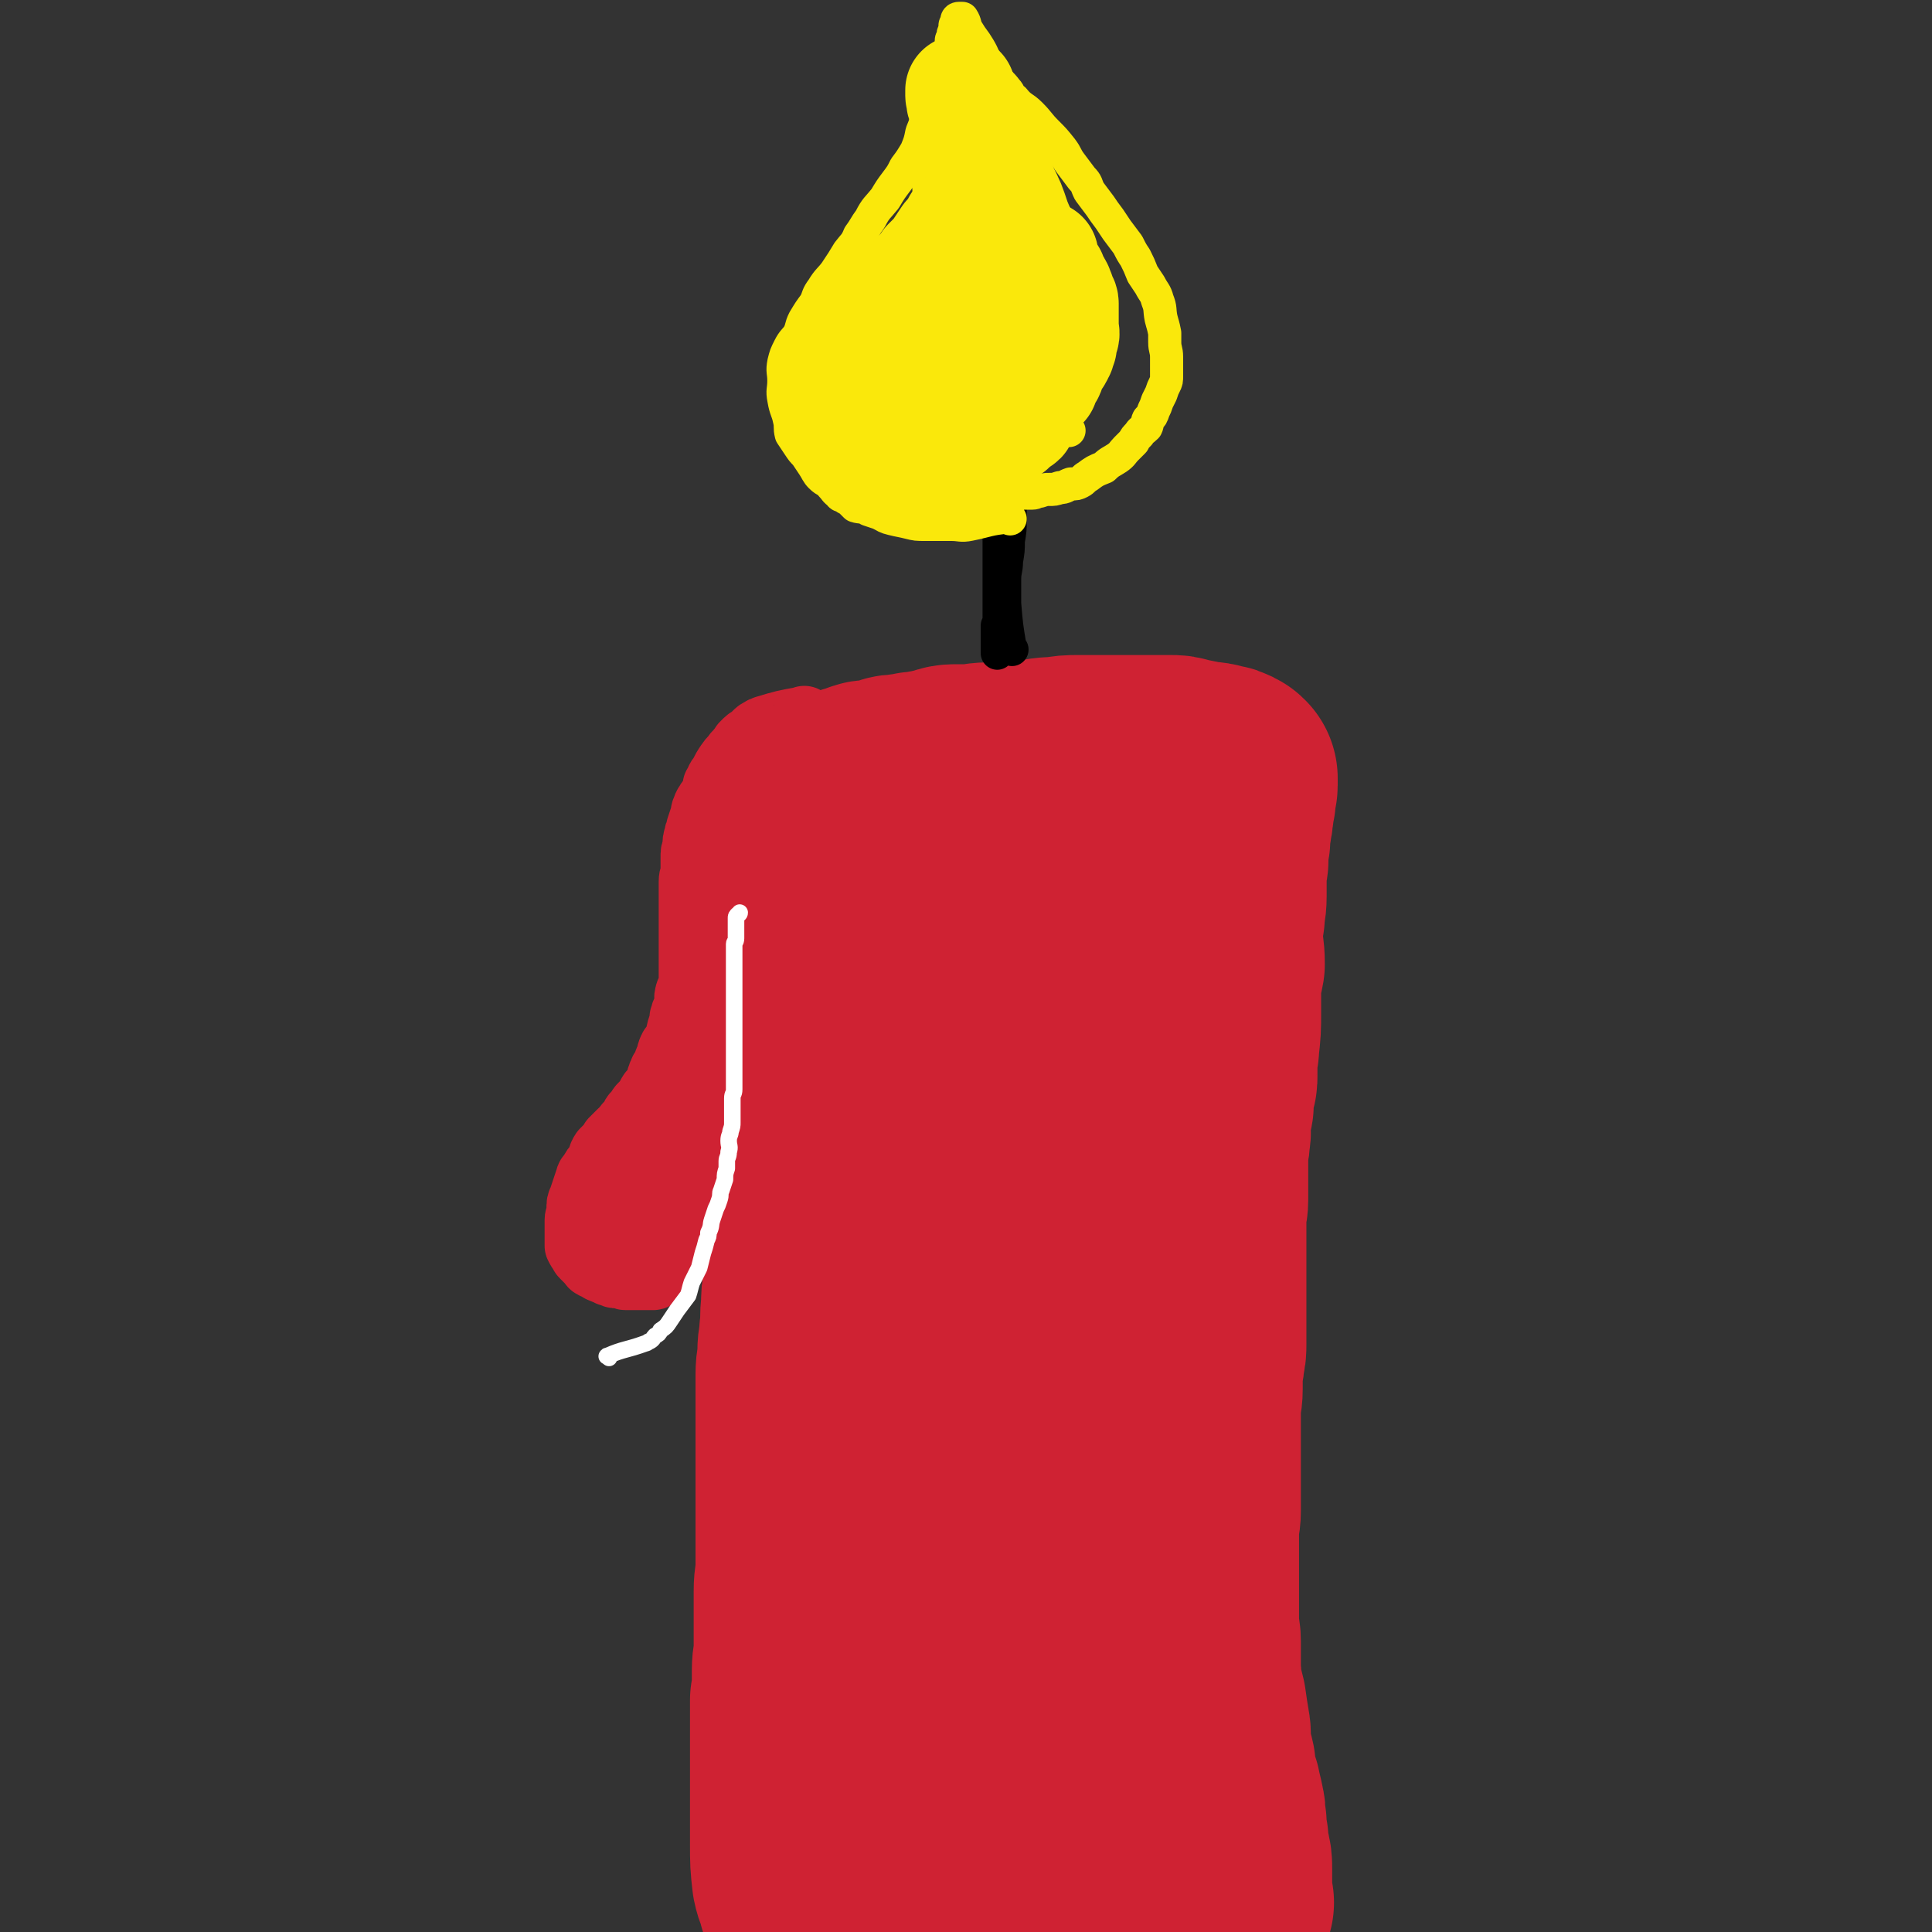
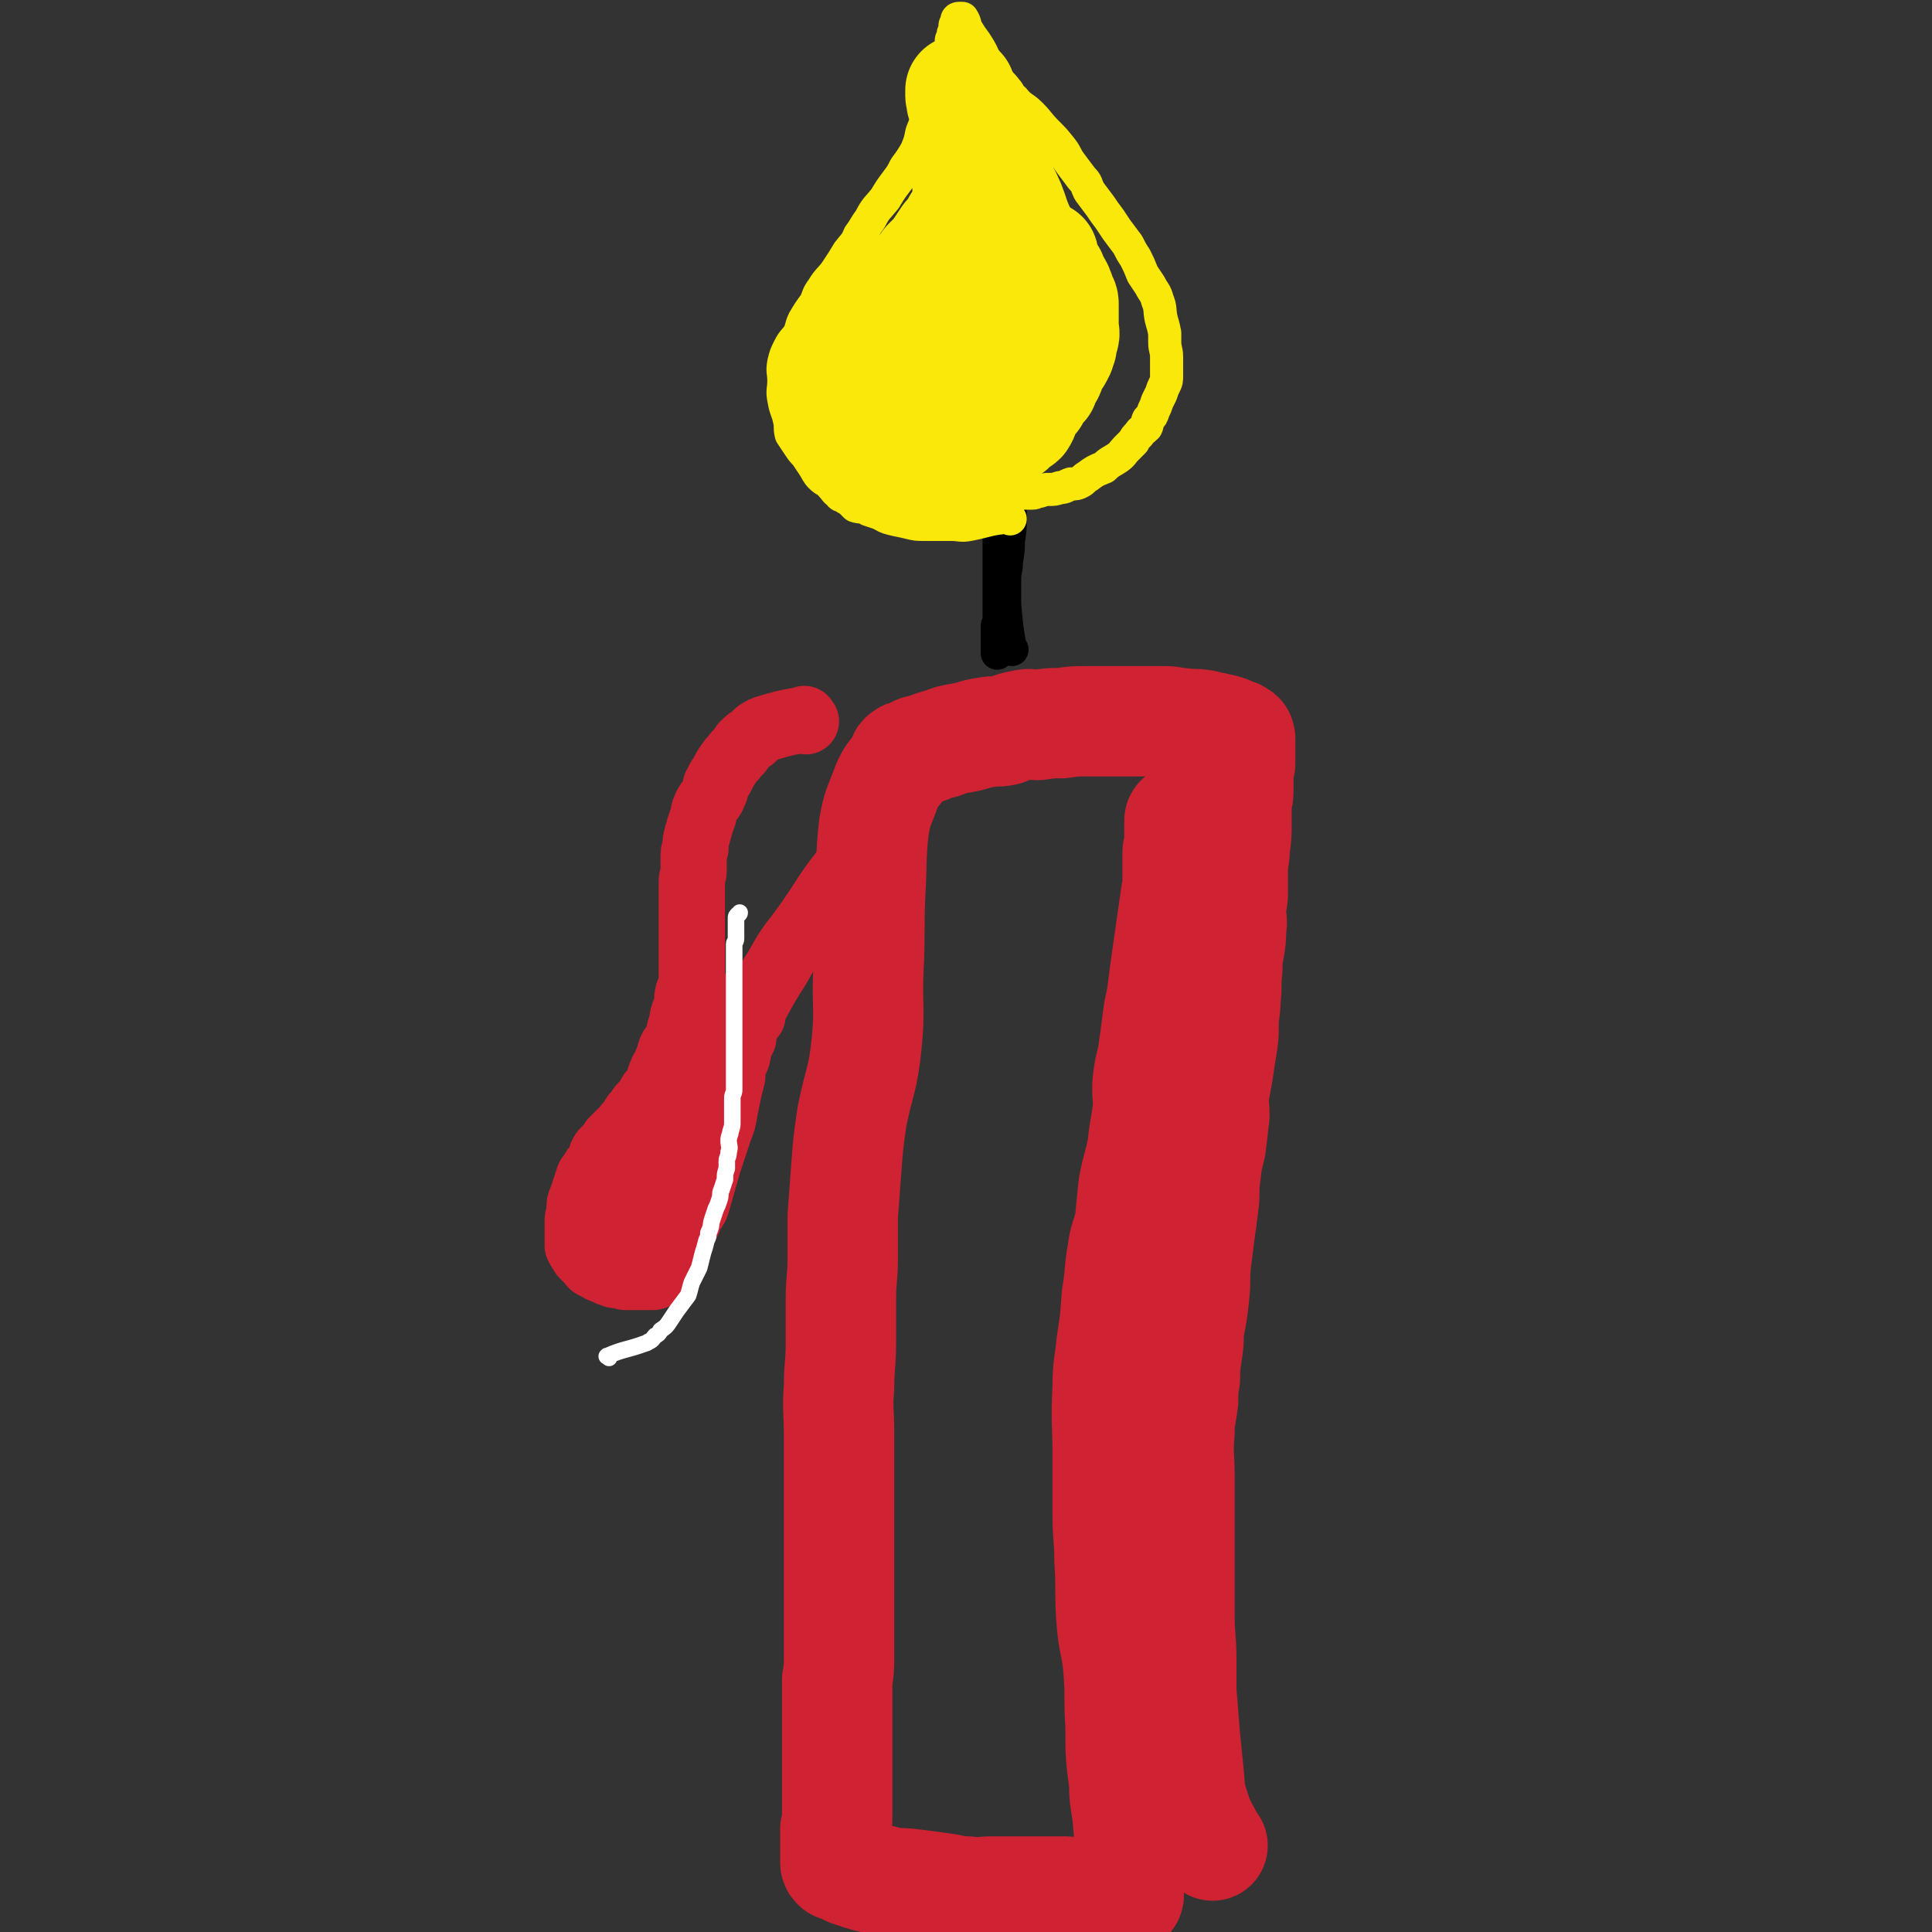
<svg xmlns="http://www.w3.org/2000/svg" viewBox="0 0 1050 1050" version="1.1">
  <rect x="0" y="0" width="1050" height="1050" fill="#333333" stroke="none" />
  <g fill="none" stroke="#CF2233" stroke-width="60" stroke-linecap="round" stroke-linejoin="round">
-     <path d="M425,1011c-1,-1 -2,-1 -1,-1 0,-10 1,-10 2,-20 0,-4 0,-4 0,-8 0,-4 0,-4 0,-8 0,-5 0,-5 0,-10 0,-5 0,-5 0,-11 0,-6 0,-6 0,-12 0,-5 0,-5 1,-11 0,-6 0,-6 1,-11 0,-4 0,-4 0,-8 0,-6 0,-6 1,-12 0,-4 1,-4 1,-8 1,-5 1,-5 1,-10 0,-7 1,-7 1,-14 1,-6 0,-6 1,-13 1,-5 1,-5 2,-10 0,-6 1,-6 1,-11 0,-5 0,-5 0,-10 0,-6 1,-6 1,-11 1,-7 0,-7 0,-13 0,-7 1,-7 1,-14 0,-7 0,-7 0,-13 0,-7 0,-7 1,-14 0,-5 1,-5 1,-10 0,-6 0,-6 1,-12 0,-7 0,-7 0,-13 0,-6 1,-6 1,-12 1,-6 0,-6 0,-12 0,-6 1,-6 1,-12 1,-6 1,-6 1,-13 0,-5 0,-5 1,-11 0,-6 0,-6 1,-11 0,-6 0,-6 1,-12 0,-8 0,-8 0,-16 0,-6 1,-6 1,-13 1,-5 1,-5 1,-10 0,-6 0,-6 1,-13 0,-4 0,-4 1,-8 1,-4 1,-4 2,-9 0,-5 0,-5 1,-9 0,-6 0,-6 1,-12 1,-6 0,-6 1,-12 1,-4 2,-4 2,-7 1,-5 0,-5 0,-10 0,-3 1,-3 1,-6 0,-3 0,-3 0,-6 0,-3 0,-3 1,-5 0,-3 0,-3 0,-5 0,-3 1,-3 1,-6 1,-3 1,-3 1,-6 0,-2 0,-2 0,-4 0,-2 1,-2 1,-4 0,-3 0,-3 0,-5 0,-4 0,-4 1,-7 0,-3 0,-3 0,-5 0,-2 0,-2 0,-4 0,-1 1,-1 1,-3 0,-2 0,-2 0,-3 0,-1 0,-1 0,-2 0,-1 0,-1 0,-3 0,-1 1,0 1,-1 1,-1 0,-1 0,-2 0,-2 0,-2 0,-3 0,-1 0,-1 0,-2 0,-1 0,-1 0,-2 0,-1 0,-1 0,-2 0,-1 0,-1 0,-1 0,-1 0,-1 0,-1 0,-1 0,-1 0,-2 0,-1 0,-1 0,-2 0,-1 0,-1 0,-1 0,-1 0,-1 0,-2 0,-1 0,-2 0,-2 0,-1 -1,-1 -1,-1 -1,-1 0,-1 0,-1 0,-1 0,-1 0,-1 0,-1 0,-1 0,-1 0,-1 0,-1 0,-1 0,-1 0,-1 0,-1 0,-1 0,-1 0,-1 0,-1 0,-1 0,-1 " />
    <path d="M659,1003c-1,-1 -1,-1 -1,-1 -5,-10 -6,-10 -9,-20 -3,-9 -2,-9 -3,-18 -1,-10 -1,-10 -2,-20 -1,-12 -1,-12 -2,-25 0,-9 0,-9 0,-17 0,-12 -1,-12 -1,-24 0,-14 0,-14 0,-27 0,-9 0,-9 0,-17 0,-7 0,-7 0,-14 0,-9 0,-9 0,-18 0,-11 -1,-12 0,-23 0,-9 1,-9 2,-18 0,-6 0,-6 1,-12 0,-6 0,-6 1,-13 1,-6 1,-6 1,-13 2,-10 2,-10 3,-19 1,-9 0,-9 1,-18 1,-8 1,-8 2,-16 1,-7 1,-7 2,-15 1,-7 0,-7 1,-15 1,-9 1,-9 3,-17 1,-8 1,-8 2,-17 0,-6 -1,-6 0,-13 1,-5 1,-5 2,-11 1,-7 1,-7 2,-13 1,-6 1,-6 1,-13 0,-6 1,-6 1,-13 1,-8 0,-8 1,-16 0,-6 0,-6 1,-11 1,-6 1,-6 1,-11 1,-5 0,-5 0,-10 0,-5 1,-5 1,-10 0,-6 0,-6 0,-12 0,-6 1,-6 1,-12 1,-7 1,-7 1,-14 0,-4 0,-4 0,-9 0,-4 1,-4 1,-8 0,-3 0,-3 0,-6 0,-1 0,-1 0,-3 0,-2 0,-2 0,-3 0,-2 1,-2 1,-3 0,-2 0,-2 0,-3 0,-1 0,-1 0,-3 0,-1 0,-1 0,-2 0,-1 0,-1 0,-2 0,-1 0,-1 0,-1 0,-1 0,-2 0,-2 0,-1 0,-2 -1,-2 -1,-1 -1,-1 -2,-1 -4,-2 -4,-2 -8,-3 -5,-1 -5,-1 -9,-2 -6,-1 -6,0 -12,-1 -4,0 -4,-1 -9,-1 -4,0 -4,0 -8,0 -5,0 -5,0 -9,0 -5,0 -5,0 -10,0 -8,0 -8,0 -16,0 -6,0 -6,0 -13,1 -6,0 -6,0 -13,1 -4,0 -4,-1 -8,0 -5,1 -5,1 -10,3 -5,1 -5,0 -10,1 -7,1 -7,2 -13,3 -6,1 -6,1 -11,3 -4,1 -4,1 -9,3 -3,1 -3,0 -6,2 -1,0 -1,1 -2,1 -2,1 -2,0 -3,1 -2,1 -1,2 -2,4 -4,6 -5,5 -8,12 -4,11 -5,11 -7,22 -2,18 -1,18 -2,35 -1,21 0,21 -1,42 -1,21 1,21 -1,41 -2,20 -4,20 -8,40 -2,14 -2,14 -3,27 -1,14 -1,14 -2,27 0,12 0,12 0,23 0,11 -1,11 -1,22 0,12 0,12 0,24 0,12 -1,12 -1,24 -1,12 0,12 0,25 0,10 0,10 0,20 0,13 0,13 0,26 0,10 0,10 0,20 0,10 0,10 0,19 0,9 0,9 0,19 0,9 0,9 0,17 0,7 0,7 -1,13 0,5 0,5 0,11 0,3 0,3 0,7 0,7 0,7 0,13 0,7 0,7 0,13 0,6 0,6 0,12 0,5 0,5 0,9 0,5 0,5 0,9 0,4 0,4 -1,7 0,2 0,2 0,4 0,2 0,2 0,4 0,1 0,1 0,3 0,1 0,1 0,1 0,1 0,1 0,2 0,1 0,1 0,2 0,1 0,1 0,2 0,1 0,1 1,2 3,1 4,1 7,3 9,3 9,3 18,5 7,2 8,1 16,2 8,1 8,1 15,2 8,1 8,2 15,2 7,1 7,0 13,0 7,0 7,0 14,0 4,0 4,0 7,0 4,0 4,0 8,0 6,0 6,0 11,0 2,0 2,1 5,1 3,1 3,0 6,0 2,0 2,0 4,0 2,0 2,1 4,1 1,0 1,0 3,0 1,0 1,1 2,1 1,0 1,0 3,0 0,0 0,0 1,0 1,0 1,0 1,0 1,0 1,0 2,0 1,0 1,0 2,0 0,0 0,0 0,0 1,0 1,0 1,0 1,-1 0,-2 0,-4 0,-6 1,-6 1,-13 0,-13 0,-13 -1,-25 -1,-10 -2,-10 -2,-20 -2,-15 -2,-15 -2,-31 -1,-14 0,-15 -1,-29 -1,-15 -3,-15 -4,-30 -1,-15 0,-16 -1,-31 0,-12 -1,-12 -1,-25 0,-16 0,-16 0,-32 0,-18 -1,-19 0,-37 0,-12 1,-12 2,-23 2,-13 2,-13 3,-27 2,-11 1,-12 3,-23 1,-8 2,-8 4,-16 1,-10 1,-10 2,-20 2,-11 3,-11 5,-22 1,-11 2,-11 3,-22 0,-7 -1,-7 0,-15 1,-8 2,-8 3,-16 1,-7 1,-7 2,-15 1,-9 2,-9 3,-18 1,-8 1,-8 2,-15 1,-7 1,-7 2,-14 1,-7 1,-7 2,-14 1,-7 1,-7 2,-13 0,-9 0,-9 0,-18 1,-5 1,-5 1,-9 0,-2 0,-2 0,-5 0,-1 0,-1 0,-3 0,-1 1,-1 2,-1 " />
  </g>
  <g fill="none" stroke="#CF2233" stroke-width="120" stroke-linecap="round" stroke-linejoin="round">
-     <path d="M637,448c-1,-1 -1,-1 -1,-1 -12,-6 -12,-8 -24,-11 -11,-3 -12,-1 -23,0 -10,1 -10,2 -19,5 -7,2 -7,2 -13,5 -8,4 -8,5 -15,10 -6,4 -6,4 -11,10 -9,9 -9,9 -16,19 -8,11 -9,11 -14,23 -5,11 -4,11 -6,23 -4,16 -5,16 -6,33 -1,18 0,18 0,36 0,18 0,18 0,37 0,18 -1,18 -1,37 0,13 0,13 0,27 0,14 0,14 0,28 0,15 1,15 1,29 1,14 2,14 2,28 0,17 0,17 0,33 1,13 1,13 1,26 0,10 1,10 1,19 0,11 0,11 0,22 0,10 0,10 1,20 0,6 1,6 2,12 1,6 1,6 3,12 1,5 1,5 3,11 1,5 2,5 3,11 1,5 0,5 1,11 1,4 1,4 2,8 1,2 1,2 2,4 1,1 0,1 1,3 0,1 0,1 1,3 0,1 0,1 1,2 1,1 1,1 1,2 1,1 1,1 2,2 0,0 1,0 1,-1 7,-13 8,-13 12,-28 6,-20 5,-20 8,-41 4,-24 3,-24 6,-49 3,-24 2,-24 5,-49 4,-28 5,-28 8,-57 3,-28 2,-29 5,-57 2,-27 3,-27 4,-54 2,-23 1,-23 2,-45 1,-18 2,-18 3,-36 0,-5 1,-5 1,-11 0,-2 0,-2 0,-5 0,-2 0,-2 1,-5 0,-1 0,-1 0,-3 0,-2 0,-2 0,-4 0,-1 1,-1 1,-1 2,-4 1,-4 3,-7 1,-2 1,-2 2,-3 1,-2 1,-2 2,-4 0,-1 0,-1 1,-2 1,-1 1,-1 2,-3 0,0 -1,-1 0,-1 1,-2 1,-1 2,-2 1,-1 0,-1 1,-2 1,-1 1,-1 2,-2 1,-1 1,-1 2,-2 0,-1 0,-2 1,-3 1,-1 1,0 2,-1 0,-1 -1,-2 0,-2 0,-1 1,-1 2,0 0,10 0,11 0,22 1,30 2,30 2,61 0,25 0,26 -2,51 -3,27 -4,27 -7,53 -3,30 -1,30 -5,59 -4,24 -6,24 -10,48 -3,19 -2,19 -5,38 -1,13 -2,13 -3,26 -2,12 -2,12 -3,24 0,10 0,10 0,20 0,7 -1,7 0,13 1,9 2,9 4,17 2,8 1,8 3,16 2,7 2,7 4,15 2,5 1,5 3,10 0,4 0,4 1,7 1,2 1,2 1,3 0,2 0,2 0,3 0,1 1,1 1,3 0,1 0,1 1,2 0,0 0,0 0,0 " />
-     <path d="M442,962c-1,-1 -1,-2 -1,-1 -2,11 -2,12 -3,24 0,3 0,3 0,6 0,3 0,3 -1,6 0,3 0,3 0,5 0,2 0,2 0,4 0,1 0,1 0,2 0,2 0,2 0,3 0,1 0,1 0,2 0,1 0,1 0,2 0,1 0,1 0,2 0,1 0,1 0,2 0,1 0,1 0,1 0,2 1,2 1,2 2,2 2,1 3,2 5,2 4,2 9,4 7,2 7,2 14,4 6,1 6,1 13,2 4,0 5,0 9,1 4,0 4,0 8,0 4,0 4,0 7,1 4,0 4,1 8,1 4,1 4,1 8,1 5,0 5,0 10,0 5,0 5,0 11,0 5,0 5,0 10,0 6,0 6,0 11,0 3,0 3,0 5,0 3,0 3,0 6,0 4,0 4,0 7,0 3,0 3,0 6,0 2,0 2,0 4,0 4,0 4,0 8,0 3,0 3,0 6,0 3,0 3,-1 7,-1 4,0 4,0 8,0 5,0 5,0 10,0 2,0 2,0 5,0 2,0 2,0 4,0 1,0 1,0 2,0 2,0 2,0 4,0 1,0 1,0 2,0 1,0 1,0 3,0 1,0 1,0 1,0 2,0 2,0 3,0 1,0 1,0 2,0 1,0 1,0 2,0 1,0 1,0 2,0 0,0 0,0 1,0 0,0 0,0 1,0 1,0 1,0 3,0 0,0 0,0 0,0 1,0 1,0 1,0 1,0 1,0 1,0 0,0 0,-1 0,-1 0,-2 1,-1 2,-2 0,-1 -1,-1 -1,-2 0,-4 0,-4 0,-8 0,-4 0,-4 0,-8 0,-4 0,-4 -1,-8 -1,-4 -1,-4 -1,-8 -1,-5 -1,-5 -1,-9 -1,-4 0,-4 -1,-8 -1,-5 -1,-4 -2,-9 -1,-3 -1,-3 -2,-7 -1,-3 -1,-3 -1,-7 -1,-5 -2,-5 -3,-11 0,-5 1,-5 0,-10 -1,-6 -1,-6 -2,-13 -1,-4 -1,-4 -2,-8 -1,-4 0,-4 -1,-8 0,-4 0,-4 0,-8 0,-5 0,-5 0,-10 0,-4 -1,-4 -1,-7 0,-6 0,-6 0,-11 0,-6 0,-6 0,-11 0,-4 0,-4 0,-9 0,-4 0,-4 0,-9 0,-4 0,-4 0,-8 0,-4 0,-4 0,-7 0,-4 1,-4 1,-9 0,-5 0,-5 0,-9 0,-3 0,-3 0,-6 0,-6 0,-6 0,-11 0,-6 0,-6 0,-12 0,-5 0,-5 0,-10 0,-5 0,-5 0,-9 0,-4 1,-4 1,-9 0,-3 0,-3 0,-7 0,-5 1,-5 1,-10 1,-4 1,-4 1,-8 0,-4 0,-4 0,-9 0,-4 0,-4 0,-9 0,-7 0,-7 0,-15 0,-7 0,-7 0,-13 0,-7 0,-7 0,-14 0,-5 0,-5 0,-9 0,-5 1,-5 1,-9 0,-5 0,-5 0,-10 0,-3 0,-3 0,-6 0,-4 0,-4 0,-8 0,-5 1,-5 1,-10 1,-4 0,-4 0,-8 0,-3 0,-3 1,-6 0,-2 1,-2 1,-4 0,-2 0,-2 0,-4 0,-1 0,-1 0,-2 0,-3 1,-3 1,-5 1,-2 1,-2 1,-4 0,-4 0,-4 0,-8 0,-5 1,-5 1,-9 1,-9 1,-9 1,-18 0,-7 0,-7 0,-15 0,-6 1,-5 2,-11 0,-8 -1,-8 -1,-15 0,-5 0,-5 1,-11 0,-5 1,-5 1,-11 0,-5 0,-5 0,-9 0,-3 0,-3 0,-6 0,-2 1,-2 1,-5 0,-3 0,-3 0,-7 0,-2 1,-2 1,-4 0,-2 0,-2 0,-3 0,-2 0,-2 0,-3 1,-2 1,-2 1,-4 1,-2 0,-2 0,-3 0,-2 1,-1 1,-3 0,-2 0,-2 0,-4 0,-1 1,-1 1,-2 0,-1 0,-1 0,-2 0,-1 0,-1 0,-1 0,-1 0,-1 0,-2 0,-1 1,-1 1,-2 0,-1 0,-1 0,-2 0,0 0,0 0,-1 0,-1 0,-1 0,-1 -1,-1 -1,-1 -2,-1 -1,-1 -1,-1 -3,-1 -5,-2 -5,-1 -10,-2 -5,-1 -5,-1 -10,-2 -3,-1 -3,-1 -6,-1 -4,0 -4,0 -8,0 -5,0 -5,0 -10,0 -4,0 -4,0 -8,0 -7,0 -7,0 -14,0 -5,0 -5,0 -10,0 -5,0 -5,0 -11,1 -8,0 -8,1 -17,2 -4,0 -4,0 -8,0 -4,1 -4,1 -7,1 -3,0 -3,0 -6,0 -5,0 -5,1 -10,1 -4,0 -4,0 -8,0 -4,0 -4,1 -8,2 -3,0 -3,1 -6,1 -4,1 -4,1 -7,1 -3,1 -3,1 -6,1 -4,1 -4,0 -7,1 -3,1 -3,1 -6,2 -1,0 -1,0 -3,1 -3,0 -3,-1 -5,0 -1,0 -1,1 -1,1 -2,1 -2,1 -3,1 -1,0 -1,0 -2,0 -1,0 -1,1 -2,1 -1,1 -1,0 -2,1 -1,1 -1,1 -1,2 -1,0 -1,0 -1,0 -1,1 -1,1 -1,1 -1,1 0,1 -1,2 0,1 0,1 -1,2 -1,1 -1,0 -1,2 -1,2 -1,2 -1,5 -1,3 -2,2 -2,6 -1,2 0,2 -1,5 -1,5 -1,4 -2,9 -1,3 0,3 -1,6 0,3 0,3 -1,7 -1,4 -1,4 -1,8 -1,5 -1,5 -1,11 -1,3 -1,3 -1,6 0,3 0,3 0,7 0,3 -1,3 -1,7 0,3 0,3 0,6 0,4 0,4 0,9 0,3 0,3 0,7 0,4 0,4 0,8 0,6 0,6 0,11 0,5 0,5 0,10 0,5 0,5 0,10 0,5 0,5 0,11 0,4 0,4 0,8 0,4 0,4 0,8 0,5 0,5 0,11 0,4 0,4 0,9 0,4 0,4 0,7 0,5 0,5 0,10 0,5 0,5 0,10 0,6 0,6 0,11 0,5 0,5 0,11 0,6 0,6 0,12 0,5 -1,4 -1,10 -1,5 -1,5 -1,11 -1,7 0,7 -1,14 0,5 -1,5 -1,11 0,6 -1,6 -1,12 0,5 0,5 0,11 0,5 0,5 0,10 0,6 0,6 0,12 0,5 0,5 0,11 0,5 0,5 0,10 0,6 0,6 0,12 0,5 0,5 0,11 0,6 0,6 0,13 0,7 0,7 0,14 0,7 -1,7 -1,14 0,9 0,9 0,18 0,6 0,6 0,13 0,6 -1,6 -1,12 0,4 0,4 0,9 0,4 0,4 -1,7 0,4 0,4 0,8 0,3 0,3 0,6 0,4 0,4 0,9 0,4 0,4 0,8 0,4 0,4 0,8 0,6 0,6 0,12 0,7 0,7 0,14 0,7 0,7 0,13 0,10 0,10 1,19 1,5 2,5 3,10 " />
-   </g>
+     </g>
  <g fill="none" stroke="#CF2233" stroke-width="36" stroke-linecap="round" stroke-linejoin="round">
-     <path d="M469,432c-1,-1 -1,-1 -1,-1 -5,-9 -5,-9 -9,-18 0,-1 -1,-1 -1,-1 -1,-1 -1,-1 -1,-1 -1,-1 0,-1 -1,-1 -1,-1 -1,0 -1,0 -1,0 -1,-1 -1,-1 0,0 -1,0 -1,0 -1,0 -1,-1 -1,-1 -1,0 -1,0 -1,0 -1,0 -1,-1 -1,-1 -1,0 -1,0 -1,0 0,0 -1,0 -1,0 0,0 0,-1 0,-1 0,-1 0,0 -1,0 " />
    <path d="M438,392c-1,-1 -1,-2 -1,-1 -11,2 -11,2 -21,5 -1,1 -1,0 -2,1 -2,1 -2,1 -3,2 -1,1 -1,1 -2,2 -1,1 -2,1 -3,2 -1,1 -1,1 -2,2 -1,2 -1,1 -2,3 -1,1 -1,1 -2,2 -2,3 -2,2 -4,5 -2,3 -2,3 -4,7 -2,2 -1,2 -3,5 0,2 0,2 -1,4 -1,3 -1,2 -3,5 -1,2 -1,1 -2,4 -1,2 0,2 -1,4 -1,3 -1,3 -2,6 0,2 -1,2 -1,4 -1,3 -1,3 -1,7 -1,2 -1,2 -1,5 0,4 0,4 0,7 0,3 -1,3 -1,6 0,4 0,4 0,7 0,3 0,3 0,6 0,3 0,3 0,7 0,3 0,3 0,5 0,3 0,3 0,6 0,2 0,2 0,5 0,2 0,2 0,4 0,2 0,2 0,4 0,2 0,2 0,3 0,1 0,1 0,3 0,2 0,2 0,5 0,2 0,2 -1,4 0,1 -1,1 -1,2 -1,3 0,3 0,5 0,3 -1,3 -2,5 -1,2 0,2 -1,3 0,3 0,3 -1,5 -1,3 -1,3 -1,6 -1,2 -1,2 -2,5 -1,1 -2,0 -2,1 -1,2 -1,2 -1,4 0,1 -1,1 -1,2 -1,1 0,1 -1,3 -1,2 -1,2 -2,3 0,2 -1,1 -1,3 -1,1 0,1 -1,3 -1,2 -1,2 -2,4 -1,1 -1,1 -2,2 -2,3 -1,3 -3,5 -1,1 -1,1 -2,2 -1,1 -1,1 -2,3 -1,1 -1,1 -2,2 -1,1 0,2 -1,3 -1,1 -2,1 -2,2 -2,1 -1,1 -2,3 -1,1 -1,0 -2,1 -2,2 -2,2 -3,3 -1,1 -1,1 -2,2 -1,2 -1,2 -3,4 -1,1 -1,1 -2,2 -2,3 -1,3 -2,6 -3,3 -3,3 -5,7 0,1 -1,0 -1,1 -1,3 -1,3 -2,6 -1,3 -1,3 -2,6 -1,2 -1,2 -1,5 0,1 0,1 0,3 0,1 -1,1 -1,3 0,2 0,2 0,4 0,2 0,2 0,4 0,1 0,1 0,1 0,2 0,2 0,3 0,1 0,1 0,2 1,2 1,2 2,3 1,1 0,1 1,2 1,1 1,1 2,2 1,1 1,1 2,2 1,1 0,1 2,2 0,0 1,-1 2,0 1,1 1,2 2,2 2,1 2,1 4,1 0,1 0,1 1,1 2,1 2,1 3,1 1,0 1,0 3,0 1,0 1,1 2,1 1,0 1,0 3,0 1,0 1,0 2,0 1,0 1,0 2,0 1,0 1,0 2,0 1,0 1,0 2,0 1,0 1,0 2,0 1,0 1,0 2,0 1,0 1,-1 2,-2 1,-1 1,-1 2,-2 1,-1 1,0 2,-1 1,-3 1,-3 3,-5 1,-3 1,-2 3,-5 1,-3 1,-3 2,-6 1,-3 1,-3 3,-6 2,-3 2,-3 3,-7 2,-3 3,-3 4,-7 2,-7 2,-7 4,-14 2,-7 2,-7 4,-13 2,-6 2,-6 4,-12 2,-5 2,-5 3,-11 1,-5 1,-5 2,-10 1,-4 1,-4 2,-8 0,-3 0,-3 1,-7 1,-3 2,-3 2,-6 1,-2 0,-2 1,-4 1,-2 1,-2 2,-4 0,-2 0,-2 1,-5 0,-1 -1,-2 0,-3 1,-2 2,-2 4,-4 " />
    <path d="M341,675c-1,-1 -2,-1 -1,-1 9,-18 11,-17 19,-35 5,-11 4,-12 8,-22 4,-10 4,-9 8,-18 4,-8 4,-8 8,-16 3,-4 3,-4 5,-9 3,-4 2,-4 5,-9 2,-4 2,-3 5,-7 2,-4 1,-4 4,-7 1,-3 1,-3 3,-5 0,-1 0,-1 1,-3 0,0 0,0 0,0 " />
    <path d="M343,665c-1,-1 -2,-1 -1,-1 10,-19 11,-19 21,-37 11,-19 10,-19 21,-37 9,-16 10,-15 19,-31 10,-16 9,-17 20,-34 7,-13 8,-12 17,-25 9,-13 8,-13 18,-26 3,-4 3,-4 7,-8 " />
  </g>
  <g fill="none" stroke="#FFFFFF" stroke-width="9" stroke-linecap="round" stroke-linejoin="round">
    <path d="M331,738c-1,-1 -2,-1 -1,-1 9,-4 10,-3 21,-7 1,0 1,-1 2,-1 2,-1 2,-2 3,-3 2,-1 2,-1 3,-3 3,-2 3,-2 5,-5 2,-3 2,-3 4,-6 3,-4 3,-4 6,-8 1,-3 1,-4 2,-7 2,-4 2,-4 4,-8 1,-4 1,-4 2,-8 1,-3 1,-3 2,-7 1,-2 1,-2 1,-4 2,-4 1,-4 2,-7 1,-3 1,-3 2,-6 1,-2 1,-2 2,-5 1,-3 0,-3 1,-5 1,-3 1,-3 2,-6 0,-3 0,-3 1,-6 0,-2 0,-2 0,-4 0,-2 1,-2 1,-5 1,-3 0,-3 0,-6 0,-3 1,-3 1,-5 1,-3 1,-3 1,-5 0,-2 0,-2 0,-4 0,-2 0,-2 0,-5 0,-2 0,-2 0,-4 0,-3 1,-2 1,-5 0,-3 0,-3 0,-5 0,-1 0,-1 0,-3 0,-1 0,-1 0,-2 0,-1 0,-1 0,-2 0,-2 0,-2 0,-4 0,-1 0,-1 0,-3 0,0 0,0 0,-1 0,-2 0,-2 0,-3 0,-1 0,-1 0,-3 0,-1 0,-1 0,-1 0,-2 0,-2 0,-4 0,0 0,0 0,-1 0,-2 0,-2 0,-3 0,-2 0,-2 0,-4 0,-1 0,-1 0,-1 0,-3 0,-3 0,-5 0,-2 0,-2 0,-5 0,-1 0,-1 0,-2 0,-1 0,-1 0,-3 0,-1 0,-1 0,-3 0,-1 0,-1 0,-3 0,-2 0,-2 0,-4 0,0 0,0 0,-1 0,-2 0,-2 0,-4 0,-1 0,-1 0,-1 0,-2 0,-2 0,-3 0,-2 0,-2 0,-4 0,0 0,0 0,-1 0,-1 1,-1 1,-3 0,-1 0,-1 0,-1 0,-1 0,-1 0,-2 0,-2 0,-2 0,-4 0,-1 0,-1 0,-1 0,-2 0,-2 0,-3 0,-1 0,-1 1,-2 0,0 1,0 1,-1 " />
  </g>
  <g fill="none" stroke="#000000" stroke-width="18" stroke-linecap="round" stroke-linejoin="round">
    <path d="M550,353c-1,-1 -1,-1 -1,-1 -2,-12 -2,-12 -3,-24 0,-6 0,-6 0,-13 0,-5 1,-5 1,-10 1,-6 1,-6 1,-11 1,-6 1,-6 1,-11 0,-5 0,-5 0,-9 0,-3 0,-3 0,-5 0,-2 0,-2 0,-4 0,-2 0,-2 0,-4 0,-1 0,-1 0,-3 0,-2 0,-2 -1,-3 -1,-1 -1,-1 -1,-2 -1,-2 0,-2 0,-3 0,-1 -1,-1 -1,-2 0,-1 0,-1 0,-2 0,-1 0,-1 0,-2 0,0 0,0 0,0 0,-1 -1,-1 -1,-1 -1,1 0,2 0,3 0,5 0,5 0,10 0,6 -1,6 -1,13 -1,3 0,3 0,6 0,2 0,2 0,4 0,3 -1,3 -1,6 0,3 0,3 0,6 0,3 0,3 0,6 0,3 0,3 0,6 0,2 0,2 0,4 0,3 0,3 0,6 0,2 0,2 0,3 0,2 0,2 0,4 0,2 0,2 0,4 0,1 0,1 0,3 0,3 0,3 0,6 0,1 0,1 0,2 0,1 0,1 0,2 0,1 0,1 -1,3 0,1 0,1 0,2 0,1 0,1 0,3 0,1 0,1 0,1 0,1 0,1 0,2 0,1 0,1 0,2 0,1 0,1 0,2 0,1 0,1 0,1 0,1 0,1 0,1 0,1 0,1 0,1 " />
  </g>
  <g fill="none" stroke="#FAE80B" stroke-width="18" stroke-linecap="round" stroke-linejoin="round">
-     <path d="M581,234c-1,-1 -1,-1 -1,-1 " />
    <path d="M549,282c-1,-1 -1,-2 -1,-1 -11,1 -11,2 -21,4 -5,1 -5,0 -10,0 -3,0 -3,0 -6,0 -4,0 -4,0 -8,0 -5,0 -5,0 -9,-1 -4,-1 -5,-1 -9,-2 -4,-1 -3,-1 -7,-3 -3,-1 -3,-1 -6,-2 -3,-2 -4,-1 -7,-2 -2,-2 -2,-2 -4,-4 -1,0 -1,0 -2,-1 -2,-1 -2,0 -3,-2 -2,-1 -2,-2 -4,-4 -2,-3 -3,-2 -6,-5 -2,-2 -2,-3 -4,-6 -2,-3 -2,-3 -4,-6 -2,-2 -2,-2 -4,-5 -2,-3 -2,-3 -4,-6 -1,-4 0,-4 -1,-8 -1,-5 -2,-5 -3,-11 -1,-5 0,-5 0,-10 0,-5 -1,-5 0,-10 1,-4 1,-4 3,-8 2,-4 3,-4 5,-7 2,-4 1,-4 3,-8 3,-5 3,-5 6,-9 2,-4 1,-4 4,-8 3,-5 4,-5 7,-9 4,-6 4,-6 7,-11 3,-4 4,-4 6,-9 3,-4 3,-5 6,-9 3,-6 4,-6 8,-11 3,-5 3,-5 6,-9 3,-4 3,-4 5,-8 3,-4 3,-4 6,-9 2,-5 2,-5 3,-10 2,-5 2,-5 4,-10 2,-6 2,-6 4,-11 2,-6 2,-6 3,-12 2,-3 1,-3 3,-7 0,-2 1,-2 1,-4 1,-1 1,-2 1,-3 0,-2 0,-2 0,-3 0,-1 1,-1 1,-3 0,-1 0,-1 1,-2 0,-1 0,-1 0,-1 0,-1 0,-1 0,-2 0,-1 1,-1 1,-2 0,-1 0,-1 0,-1 0,-1 1,-1 1,-1 1,0 1,0 1,0 1,0 1,0 1,0 2,3 1,4 3,7 3,5 3,4 6,9 3,5 2,5 5,9 1,3 1,3 3,6 3,4 4,4 7,8 2,2 1,3 4,5 4,5 5,4 9,8 5,5 4,5 9,10 4,4 4,4 8,9 3,4 2,4 5,8 3,4 3,4 6,8 3,3 2,3 4,7 3,4 3,4 6,8 2,3 2,3 5,7 2,3 2,3 4,6 3,4 3,4 6,8 2,4 2,4 4,7 2,4 2,4 4,9 2,3 2,3 4,6 2,4 3,4 4,8 2,5 1,5 2,10 1,4 1,3 2,8 0,2 0,2 0,5 0,4 1,4 1,8 0,2 0,2 0,5 0,2 0,2 0,5 0,3 0,3 -1,5 -1,2 -1,2 -2,5 -1,2 -1,2 -2,4 -1,3 -1,3 -2,5 -1,3 -1,3 -3,5 -1,2 0,2 -1,4 -2,2 -3,2 -4,4 -2,2 -2,2 -3,4 -2,2 -2,2 -4,4 -2,2 -2,3 -5,5 -3,2 -4,2 -7,5 -5,2 -5,2 -9,5 -2,1 -2,2 -4,3 -2,1 -2,1 -5,1 -3,1 -3,2 -6,2 -3,1 -3,1 -6,1 -2,0 -2,0 -5,1 -2,0 -2,1 -4,1 -2,0 -2,0 -5,0 -2,0 -2,0 -5,0 -2,0 -2,0 -4,0 -2,0 -2,0 -4,0 -2,0 -2,0 -3,0 -3,0 -3,0 -5,0 -3,0 -3,0 -6,0 -4,-1 -4,-1 -9,-2 -3,-1 -3,-1 -5,-2 -3,-1 -3,-1 -6,-2 -3,-1 -3,-1 -5,-3 -4,-2 -4,-2 -8,-4 -2,-2 -2,-2 -5,-3 -2,-1 -2,-1 -4,-2 -1,-1 -1,-1 -3,-2 -1,-1 -1,-1 -2,-2 -1,-1 -1,-1 -3,-3 -1,-1 -1,0 -1,-1 -2,-3 -2,-3 -2,-6 -1,-3 -2,-3 -2,-6 0,-5 0,-5 0,-10 0,-5 0,-6 1,-11 1,-6 1,-6 3,-10 3,-5 3,-5 6,-10 2,-5 2,-5 5,-10 2,-3 3,-3 5,-7 3,-4 3,-4 5,-9 3,-4 3,-4 6,-9 2,-6 2,-6 5,-11 3,-7 4,-7 7,-14 2,-4 2,-4 3,-9 1,-2 1,-2 2,-5 1,-2 1,-2 2,-3 0,-1 0,-1 1,-3 0,-1 0,-1 0,-3 0,0 0,-1 1,-1 1,-1 2,-1 2,0 -2,11 -3,12 -6,23 -3,12 -3,12 -7,24 -3,11 -3,11 -6,22 -2,6 -1,6 -2,12 -1,1 -1,1 -1,2 0,2 0,2 0,3 " />
  </g>
  <g fill="none" stroke="#FAE80B" stroke-width="60" stroke-linecap="round" stroke-linejoin="round">
    <path d="M527,88c-1,-1 -1,-2 -1,-1 -1,10 0,11 0,23 0,1 -1,0 -1,1 -1,3 0,3 -1,5 0,1 0,1 -1,3 -1,2 -2,1 -3,3 -1,2 -1,2 -2,4 -1,2 -1,2 -3,3 -2,3 -2,3 -4,6 -2,3 -2,3 -4,5 -2,2 -2,2 -3,3 -2,3 -2,3 -4,5 -2,2 -2,2 -4,5 -1,1 -1,1 -2,3 -1,1 0,1 -1,3 -2,2 -2,2 -3,4 -2,2 -2,2 -3,4 -2,3 -1,3 -2,6 -1,3 -2,2 -3,5 -2,3 -2,3 -3,7 -1,2 -1,2 -2,5 -1,3 -1,3 -2,5 0,3 0,3 0,6 0,2 -1,2 -1,5 0,2 0,2 0,3 0,3 0,3 0,6 0,2 -1,1 -1,3 0,1 0,1 0,2 0,2 0,2 0,4 0,1 0,1 0,3 0,1 1,1 1,1 1,1 1,1 1,2 1,1 1,1 2,2 1,1 1,1 2,2 1,1 1,1 3,2 2,1 2,1 4,2 2,1 2,1 4,2 3,0 4,-1 7,0 1,0 1,1 3,1 1,0 1,0 3,0 2,0 2,0 4,0 1,0 1,0 3,0 3,0 3,0 5,-1 2,0 2,-1 3,-2 2,0 2,0 4,-1 4,-3 4,-3 8,-6 2,-1 2,-1 4,-3 2,-1 2,-1 3,-3 2,-2 2,-2 4,-5 2,-3 2,-3 3,-6 2,-3 3,-3 4,-7 2,-4 1,-4 3,-8 1,-3 1,-3 1,-7 1,-2 1,-2 1,-4 0,-2 0,-2 0,-4 0,-2 0,-2 0,-3 0,-2 0,-2 0,-4 0,-2 0,-2 0,-4 0,-3 0,-3 0,-6 0,-3 0,-3 0,-5 0,-2 0,-2 0,-4 0,-1 0,-1 0,-1 0,-1 0,-1 0,-2 0,-1 0,-1 0,-2 0,-1 0,-1 0,-2 0,-1 0,-2 0,-1 -1,2 -2,3 -4,7 -2,7 -2,7 -4,13 -2,5 -2,5 -4,10 -1,3 -2,3 -3,7 -2,4 -2,5 -4,9 -2,4 -2,4 -4,7 -1,3 -1,3 -3,5 -1,2 -1,2 -3,4 -1,1 0,1 -1,2 -3,2 -3,3 -5,4 -4,2 -4,2 -8,4 -4,1 -4,1 -8,2 -2,0 -2,0 -5,0 -3,0 -3,1 -6,0 -2,0 -1,-1 -3,-2 -1,-1 -1,-1 -2,-2 -3,-4 -3,-4 -6,-7 -2,-5 -1,-5 -4,-9 -1,-3 -1,-2 -2,-5 -1,-1 0,-1 -1,-2 -1,-2 -1,-2 -2,-4 -1,0 -1,0 -1,-1 -1,-1 -1,-1 -1,-2 0,-1 0,-1 -1,-2 -1,-1 -1,-1 -1,-1 -1,-1 -1,-1 -2,-1 0,-1 1,-1 0,-1 -1,-1 -1,0 -2,0 -1,0 -1,0 -1,0 -1,1 0,2 -1,3 -1,3 -2,2 -3,5 -1,3 0,3 -1,6 -1,3 -1,3 -1,5 0,3 0,3 0,6 0,2 0,2 0,4 0,2 0,2 0,4 0,2 0,2 1,3 0,2 0,2 1,4 0,1 0,1 1,2 2,1 2,1 3,2 2,2 2,2 4,4 2,2 2,1 4,3 5,2 5,2 9,4 4,2 4,2 8,4 1,1 1,1 3,1 3,1 3,1 6,2 1,1 1,0 3,1 2,0 2,1 3,1 1,0 1,0 3,0 2,0 2,1 3,1 1,0 1,0 3,0 2,0 2,0 4,0 2,0 2,1 4,0 2,-1 2,-1 3,-2 2,-1 2,-1 4,-2 3,-1 3,-1 5,-2 2,-1 2,-1 4,-2 3,-1 3,-1 5,-3 1,0 1,-1 2,-1 2,-1 2,-1 3,-2 1,-1 1,-1 2,-2 1,-1 2,-1 3,-2 1,-1 0,-2 2,-3 1,-1 2,0 3,-1 2,-3 1,-3 3,-7 2,-2 2,-3 4,-5 1,-3 1,-3 3,-5 1,-1 1,-1 2,-2 1,-3 1,-3 2,-5 2,-2 1,-2 2,-5 1,-1 1,-1 2,-3 1,-2 1,-1 2,-3 0,-1 0,-1 1,-2 0,-1 0,-1 1,-3 0,-1 0,-2 0,-3 0,-1 1,-1 1,-2 1,-2 0,-3 0,-5 0,-2 0,-2 0,-3 0,-2 0,-2 0,-4 0,-2 0,-2 0,-4 0,-1 0,-1 0,-2 0,-2 -1,-2 -2,-4 0,-2 0,-2 -1,-4 0,-1 -1,-1 -1,-2 -1,-2 -1,-2 -2,-3 -1,-2 0,-2 -1,-3 -1,-1 -1,-1 -2,-3 0,-1 0,-1 -1,-2 0,-1 -1,-1 -1,-3 -1,-1 0,-1 0,-1 0,-1 0,-1 0,-1 " />
    <path d="M557,175c-1,-1 -1,-1 -1,-1 -3,-12 -3,-12 -4,-24 0,-2 0,-2 0,-4 0,-2 -1,-2 -2,-4 0,-1 0,-1 -1,-3 0,-1 0,-1 0,-2 -1,-2 -1,-2 -1,-3 -1,-2 -1,-2 -2,-4 -1,-3 0,-3 -1,-5 -1,-2 -1,-2 -2,-4 0,-2 0,-2 -1,-4 0,-1 0,-1 0,-2 -1,-2 -1,-2 -2,-4 -1,-2 0,-2 -1,-4 0,-2 0,-2 -1,-3 -1,-2 -1,-2 -1,-4 -1,-2 -1,-2 -1,-4 0,0 -1,0 -1,-1 -1,-2 -1,-2 -2,-4 -1,-1 -1,-1 -1,-3 0,-1 0,-1 0,-2 -1,-1 -1,-1 -1,-3 -1,-1 0,-1 0,-1 0,-2 0,-2 -1,-3 0,-1 -1,-1 -1,-2 0,-1 0,-1 0,-2 0,-1 -1,-1 -1,-2 0,-1 0,-1 -1,-2 0,-1 0,-1 0,-1 0,-1 0,-2 0,-2 0,-1 -1,-1 -1,-2 0,-1 0,-1 0,-2 0,-1 -1,-1 -1,-2 0,-1 0,-1 0,-2 0,0 -1,0 -1,-1 0,-1 0,-1 0,-2 0,-1 -1,-1 -1,-1 -1,-1 0,-1 0,-1 0,-1 0,-1 0,-2 0,-1 -1,0 -1,-1 0,0 0,0 0,0 0,-1 0,-1 0,-1 0,-1 0,-1 0,-1 0,0 0,-1 0,-1 0,0 0,1 0,2 0,1 0,1 1,2 0,1 1,1 1,2 1,3 1,3 3,5 1,4 1,4 2,7 2,4 2,4 4,8 3,5 3,5 5,10 4,9 4,9 7,18 4,8 4,8 7,17 4,10 5,9 8,20 2,4 1,5 2,10 1,3 0,3 1,7 1,6 2,6 3,13 0,0 0,0 0,1 " />
  </g>
</svg>